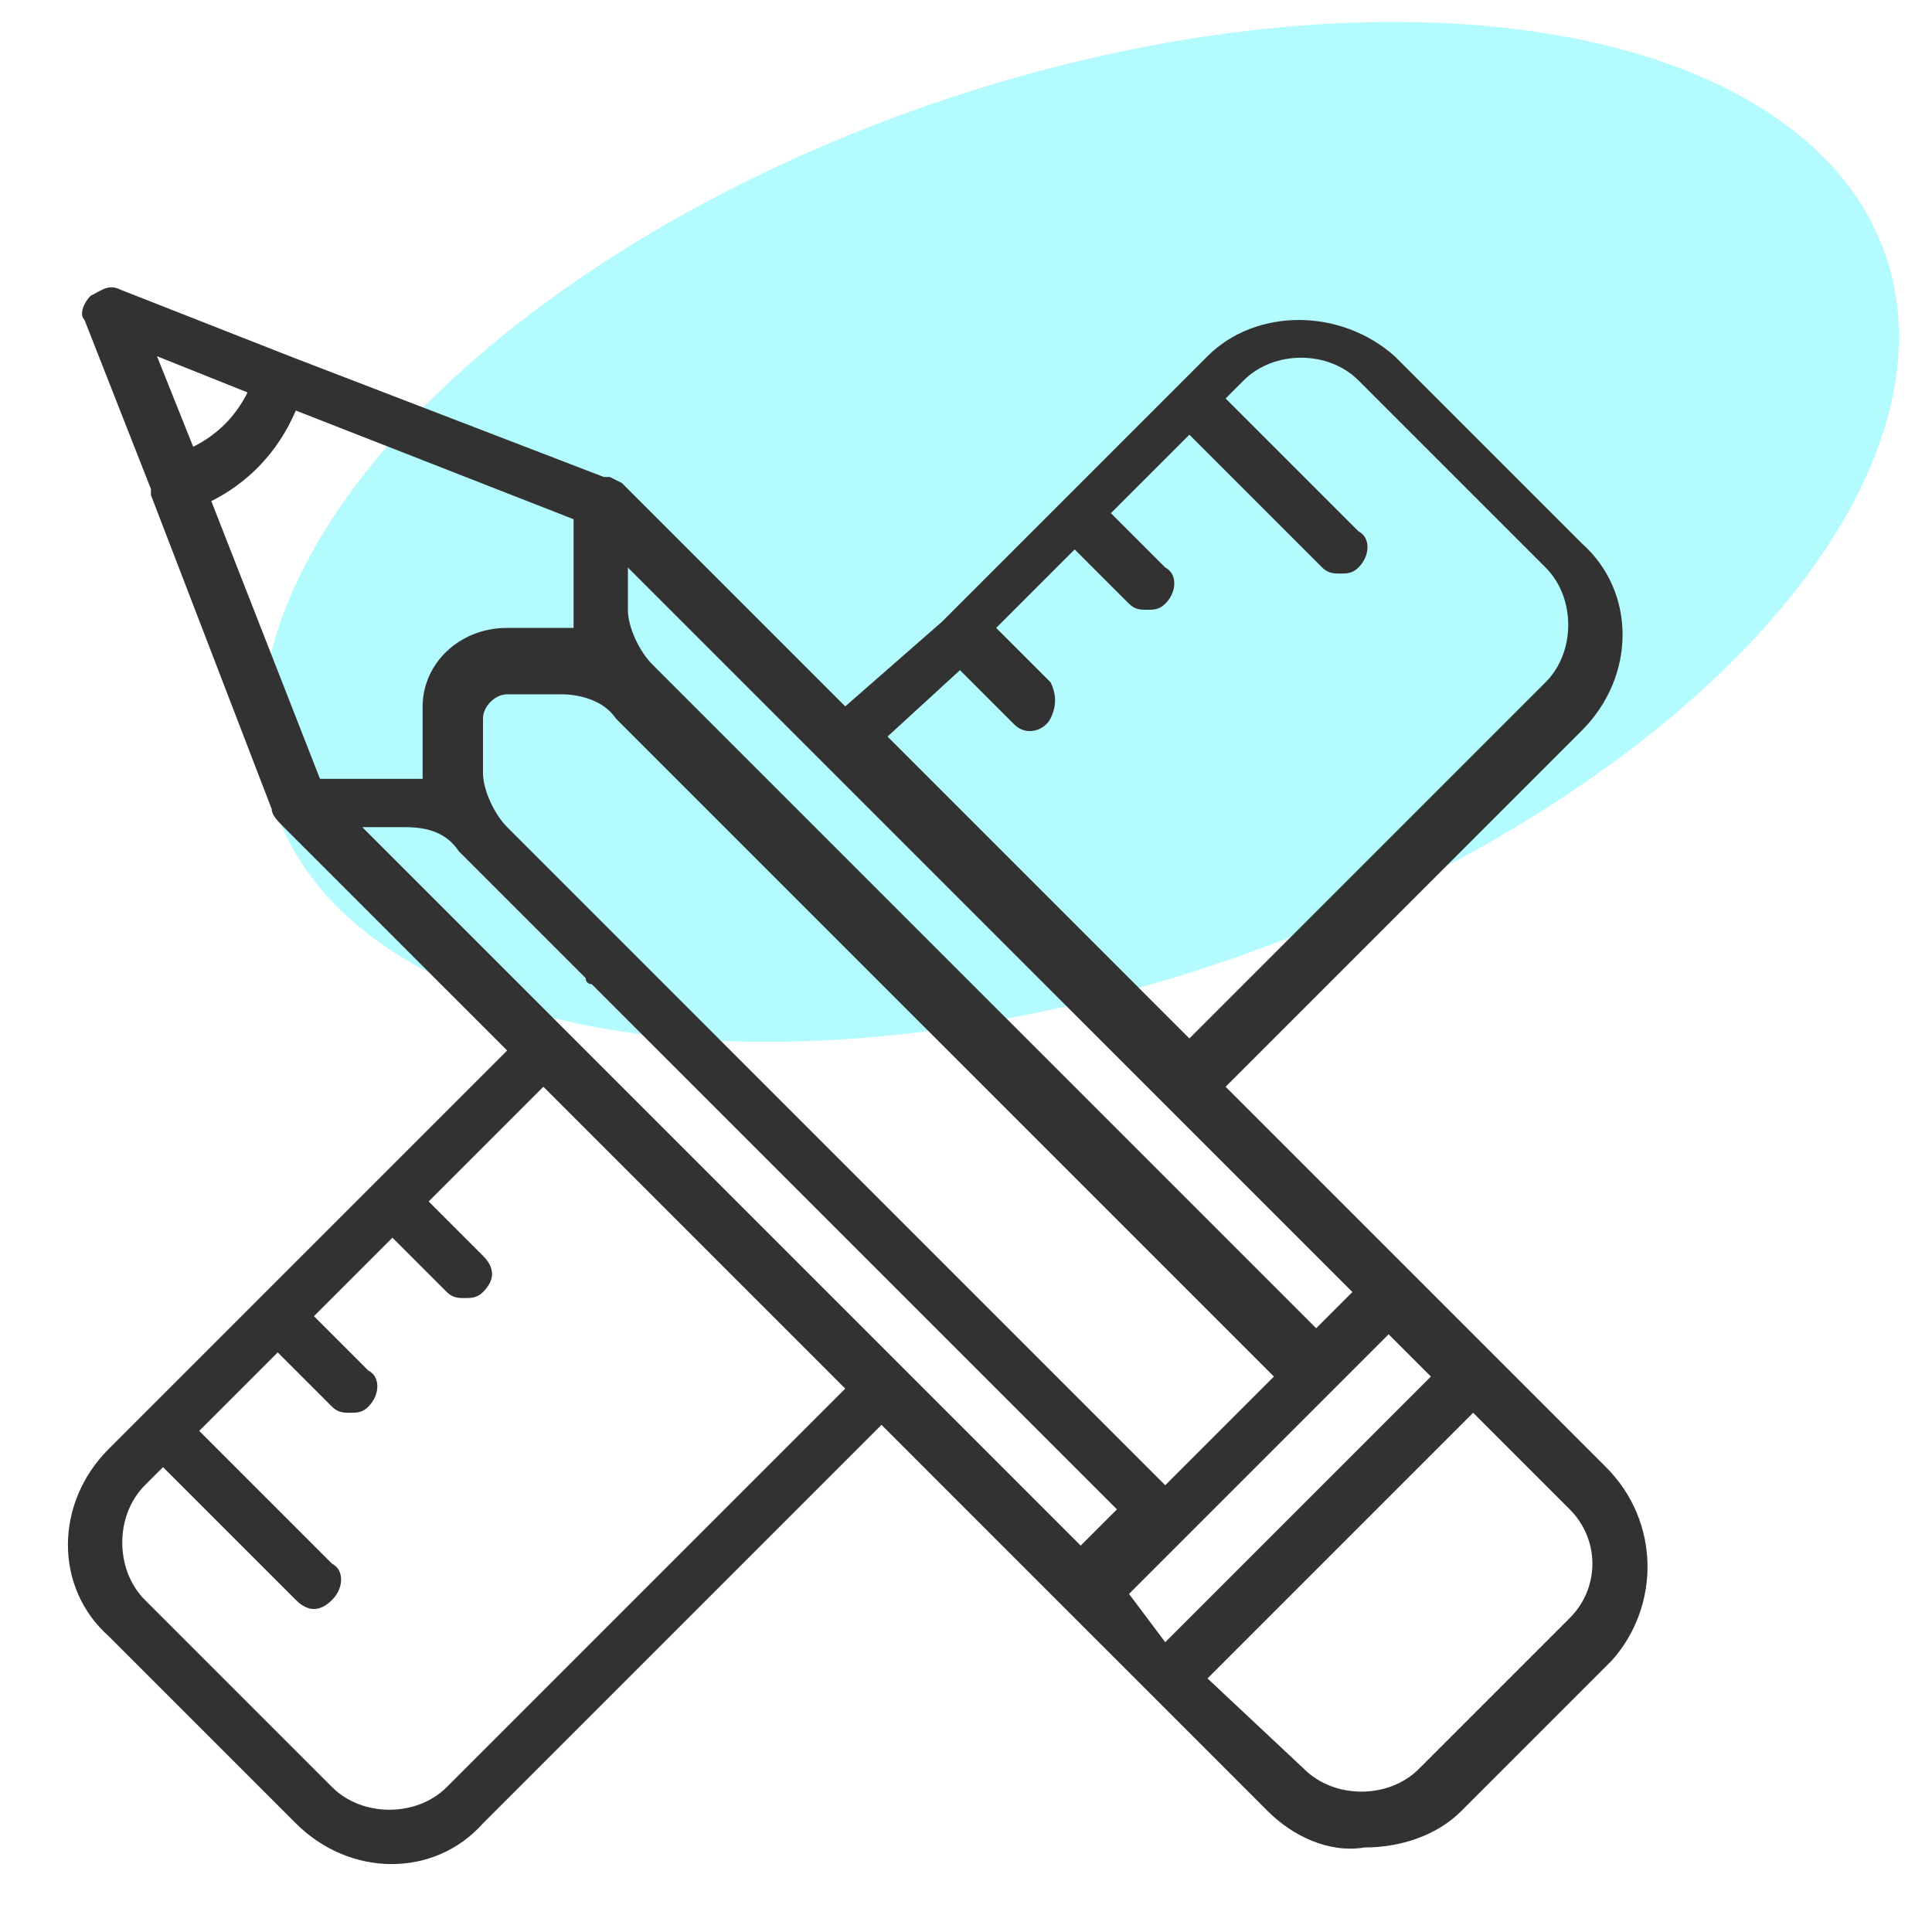
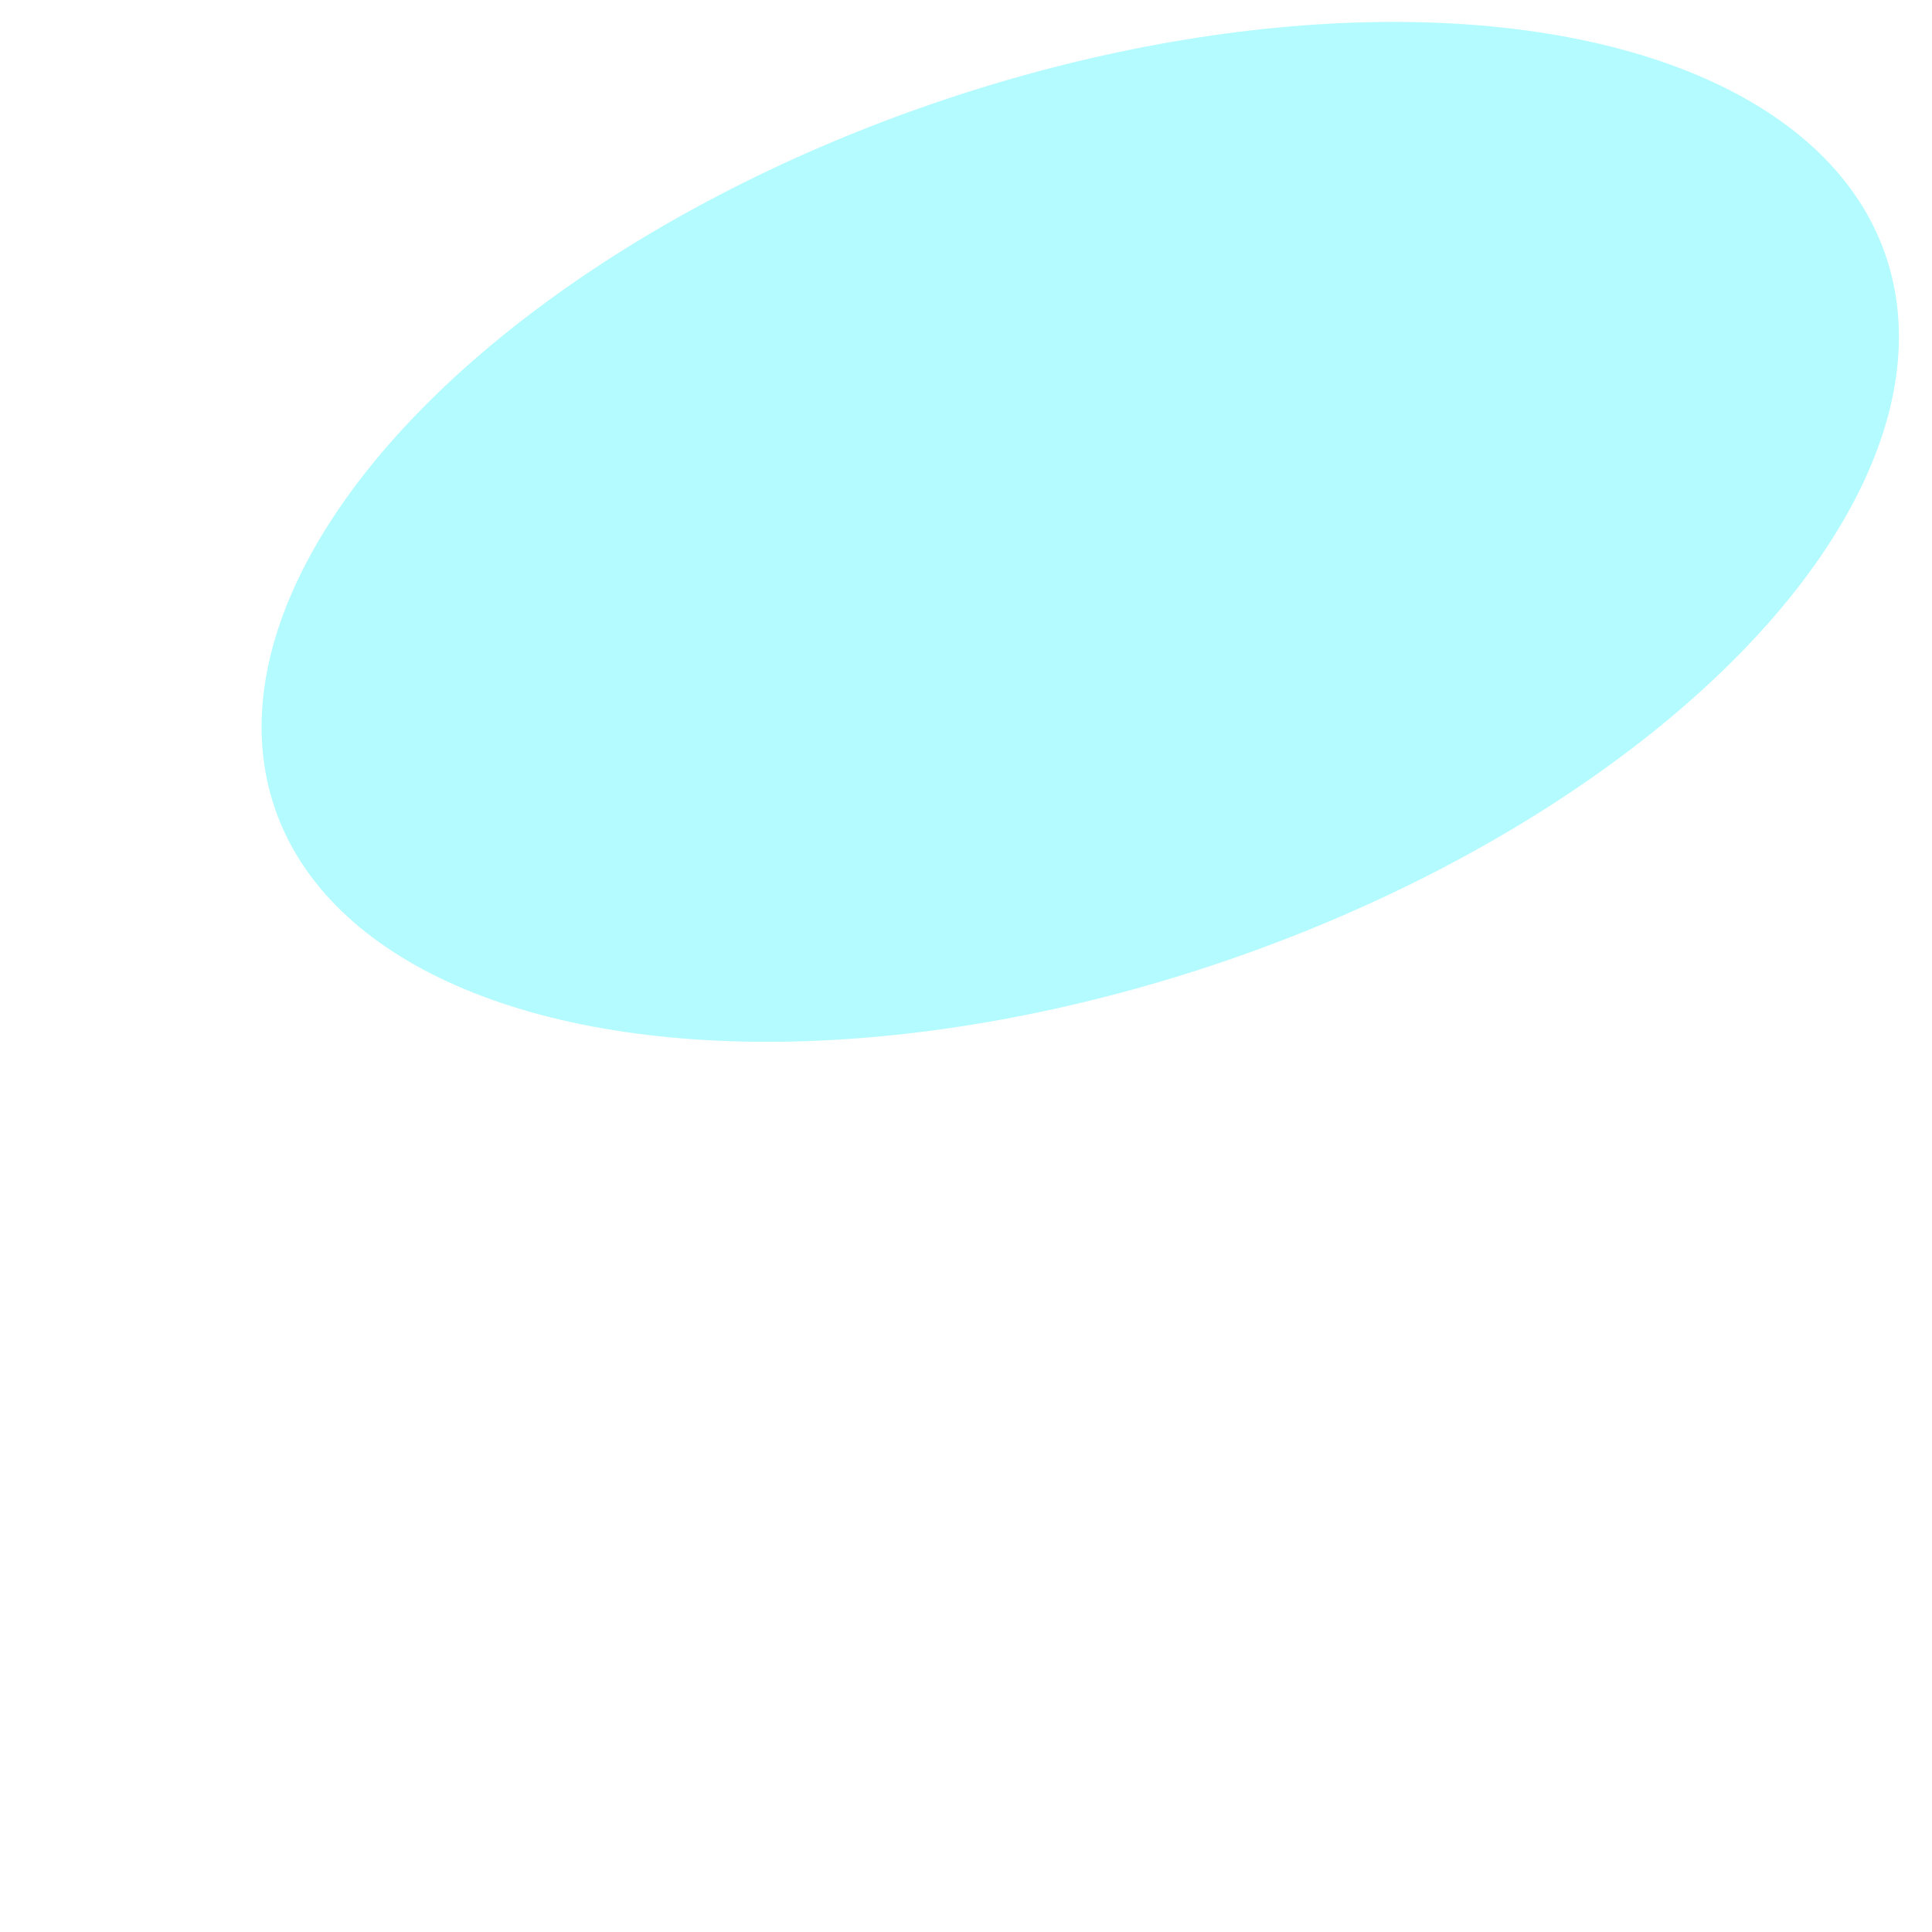
<svg xmlns="http://www.w3.org/2000/svg" version="1.1" id="UI_x2F_UX_DEV" x="0px" y="0px" viewBox="0 0 32 32" style="enable-background:new 0 0 32 32;" xml:space="preserve">
  <style type="text/css">
	.st0{display:none;}
	.st1{opacity:0.3;fill:#00F0FF;}
	.st2{fill:#323232;}
</style>
  <g id="Layer_2" class="st0">
</g>
  <ellipse transform="matrix(0.946 -0.325 0.325 0.946 -1.901 6.302)" class="st1" cx="17.9" cy="8.8" rx="14.1" ry="7.5" />
-   <path class="st2" d="M26.6,24.3l-1.9-1.9c0,0,0,0,0,0c0,0,0,0,0,0l-1.3-1.3L20.3,18l5.9-5.9c0.9-0.9,0.9-2.3,0-3.1c0,0,0,0,0,0  l-3.1-3.1c-0.9-0.8-2.3-0.8-3.1,0l-4.4,4.4L14,11.7l-3.7-3.7l-0.2-0.1l-0.1,0l-5.2-2L2,4.8c-0.2-0.1-0.3,0-0.5,0.1  C1.4,5,1.3,5.2,1.4,5.3l1.1,2.8v0l0,0.1l2,5.2c0,0.1,0.1,0.2,0.2,0.3l3.7,3.7l-2.2,2.2c0,0,0,0-0.1,0.1l-1.8,1.8c0,0,0,0-0.1,0.1  l-1.9,1.9c0,0,0,0-0.1,0.1L1.8,24c-0.9,0.9-0.9,2.3,0,3.1c0,0,0,0,0,0l3.1,3.1c0.9,0.9,2.3,0.9,3.1,0c0,0,0,0,0,0l6.6-6.6l4.4,4.4  c0,0,0,0,0,0L21,30c0.4,0.4,1,0.7,1.6,0.6c0.6,0,1.2-0.2,1.6-0.6l2.5-2.5C27.5,26.6,27.5,25.2,26.6,24.3  C26.7,24.3,26.6,24.3,26.6,24.3z M15.9,11.1l0.9,0.9c0.2,0.2,0.5,0.1,0.6-0.1c0.1-0.2,0.1-0.4,0-0.6l-0.9-0.9l1.3-1.3l0.9,0.9  c0.1,0.1,0.2,0.1,0.3,0.1c0.1,0,0.2,0,0.3-0.1c0.2-0.2,0.2-0.5,0-0.6l-0.9-0.9l1.3-1.3l2.2,2.2c0.1,0.1,0.2,0.1,0.3,0.1  c0.1,0,0.2,0,0.3-0.1c0.2-0.2,0.2-0.5,0-0.6c0,0,0,0,0,0l-2.2-2.2l0.3-0.3c0.5-0.5,1.4-0.5,1.9,0l3.1,3.1c0.5,0.5,0.5,1.4,0,1.9  l-5.9,5.9l-5-5L15.9,11.1z M13.6,12.6C13.6,12.6,13.6,12.6,13.6,12.6l0.1,0.1L14,13l2.2,2.2c0,0,0.1,0.1,0.1,0.1L19,18l0.3,0.3  l0.3,0.3l2.8,2.8L21.8,22L19,19.2h0l-0.3-0.3v0l-0.3-0.3v0l-5-5v0l-0.3-0.3v0L12.8,13h0L10.8,11v0c-0.2-0.2-0.4-0.6-0.4-0.9V9.4l3,3  L13.6,12.6z M19.3,24.6l-2.8-2.8h0l-0.3-0.3v0l-0.3-0.3v0l-5-5v0l-0.3-0.3v0l-0.3-0.3h0l-1.9-1.9l0,0c-0.2-0.2-0.4-0.6-0.4-0.9v-0.9  c0-0.2,0.2-0.4,0.4-0.4h0.9c0.3,0,0.7,0.1,0.9,0.4l0,0l1.9,1.9l0.3,0.3l0,0l0.3,0.3l0,0l5,5l0.3,0.3l0.3,0.3l2.8,2.8L19.3,24.6z   M4.1,6.5C3.9,6.9,3.6,7.2,3.2,7.4L2.6,5.9L4.1,6.5z M4.9,6.8l4.6,1.8v1.5c0,0.1,0,0.2,0,0.3c-0.1,0-0.2,0-0.3,0H8.4  C7.6,10.4,7,11,7,11.7v0.9c0,0.1,0,0.2,0,0.3c-0.1,0-0.2,0-0.3,0H5.3L3.5,8.3C4.1,8,4.6,7.5,4.9,6.8z M7.4,29.6  c-0.5,0.5-1.4,0.5-1.9,0l-3.1-3.1c-0.5-0.5-0.5-1.4,0-1.9l0.3-0.3l2.2,2.2c0.2,0.2,0.4,0.2,0.6,0c0,0,0,0,0,0c0.2-0.2,0.2-0.5,0-0.6  l-2.2-2.2l1.3-1.3l0.9,0.9c0.1,0.1,0.2,0.1,0.3,0.1c0.1,0,0.2,0,0.3-0.1c0.2-0.2,0.2-0.5,0-0.6l-0.9-0.9l1.3-1.3l0.9,0.9  c0.1,0.1,0.2,0.1,0.3,0.1c0.1,0,0.2,0,0.3-0.1c0.2-0.2,0.2-0.4,0-0.6l-0.9-0.9L9,18l5,5L7.4,29.6z M15,22.7l-0.3-0.3l-5-5l-0.3-0.3  L9,16.7l-3-3h0.7c0.4,0,0.7,0.1,0.9,0.4l1.9,1.9l0.2,0.2c0,0,0,0.1,0.1,0.1l0.3,0.3l0.9,0.9c0,0,0.1,0.1,0.1,0.1l4,4l0.3,0.3  l0.3,0.3l2.8,2.8l-0.6,0.6L15.3,23L15,22.7z M18.7,26.4l0.9-0.9l0,0l2.5-2.5l0,0l0.9-0.9l0.7,0.7l-4.4,4.4L18.7,26.4z M26,26.8  l-2.5,2.5c-0.5,0.5-1.4,0.5-1.9,0c0,0,0,0,0,0L20,27.8l4.4-4.4l1.6,1.6C26.5,25.5,26.5,26.3,26,26.8C26,26.8,26,26.8,26,26.8z" />
</svg>